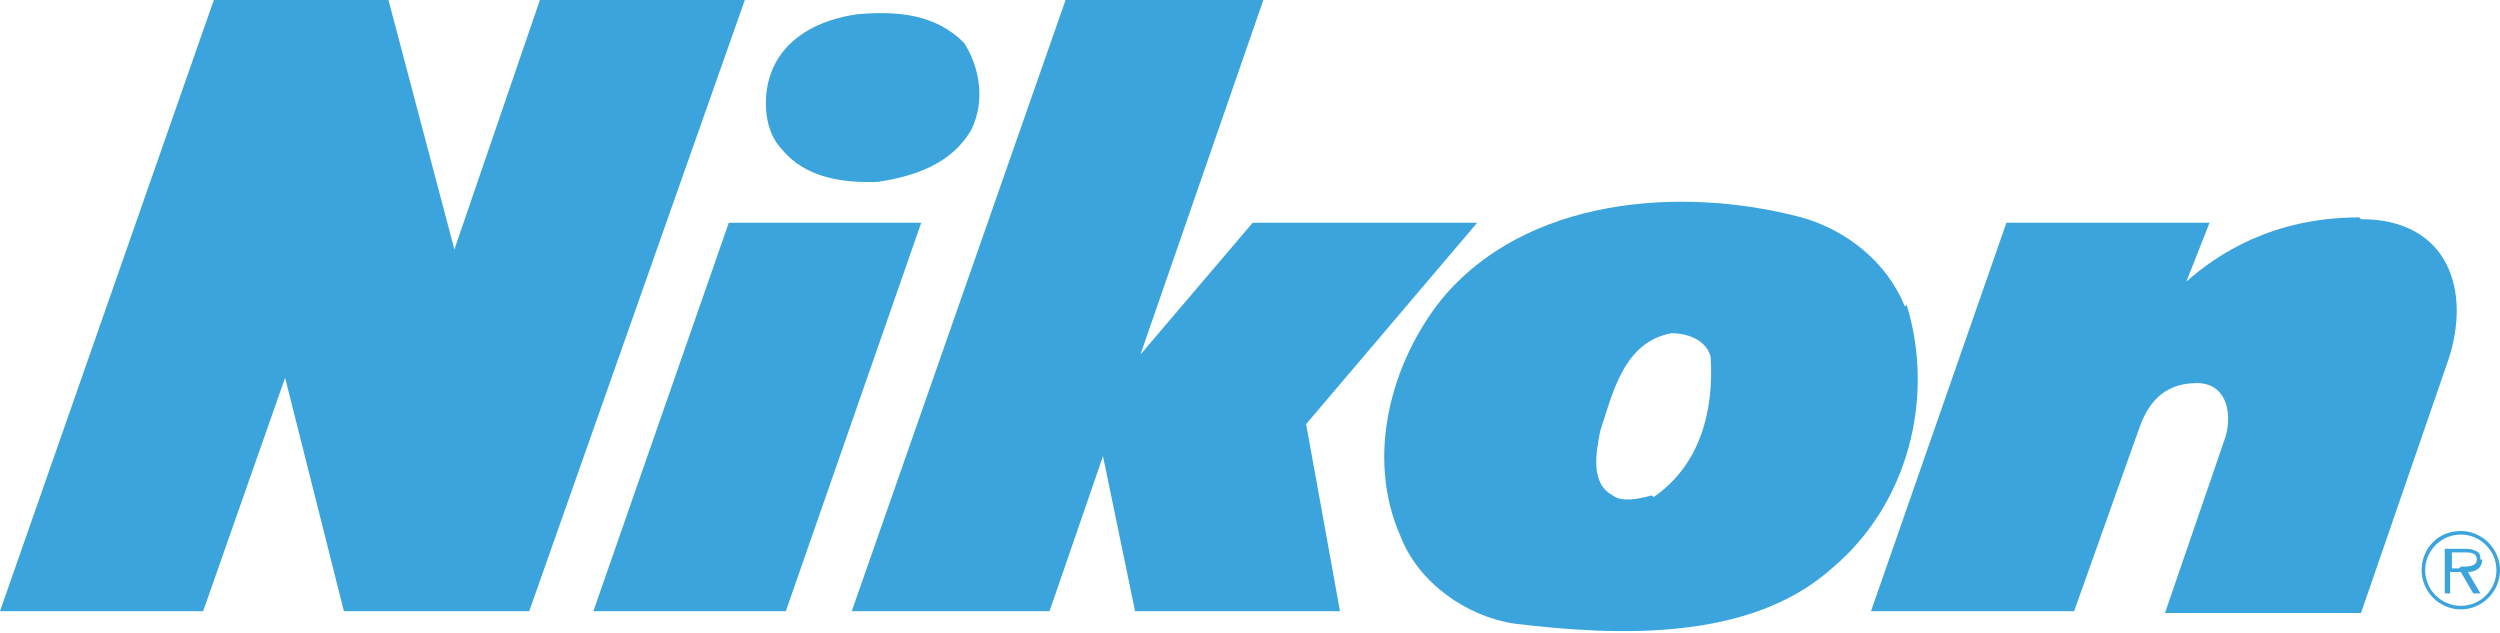
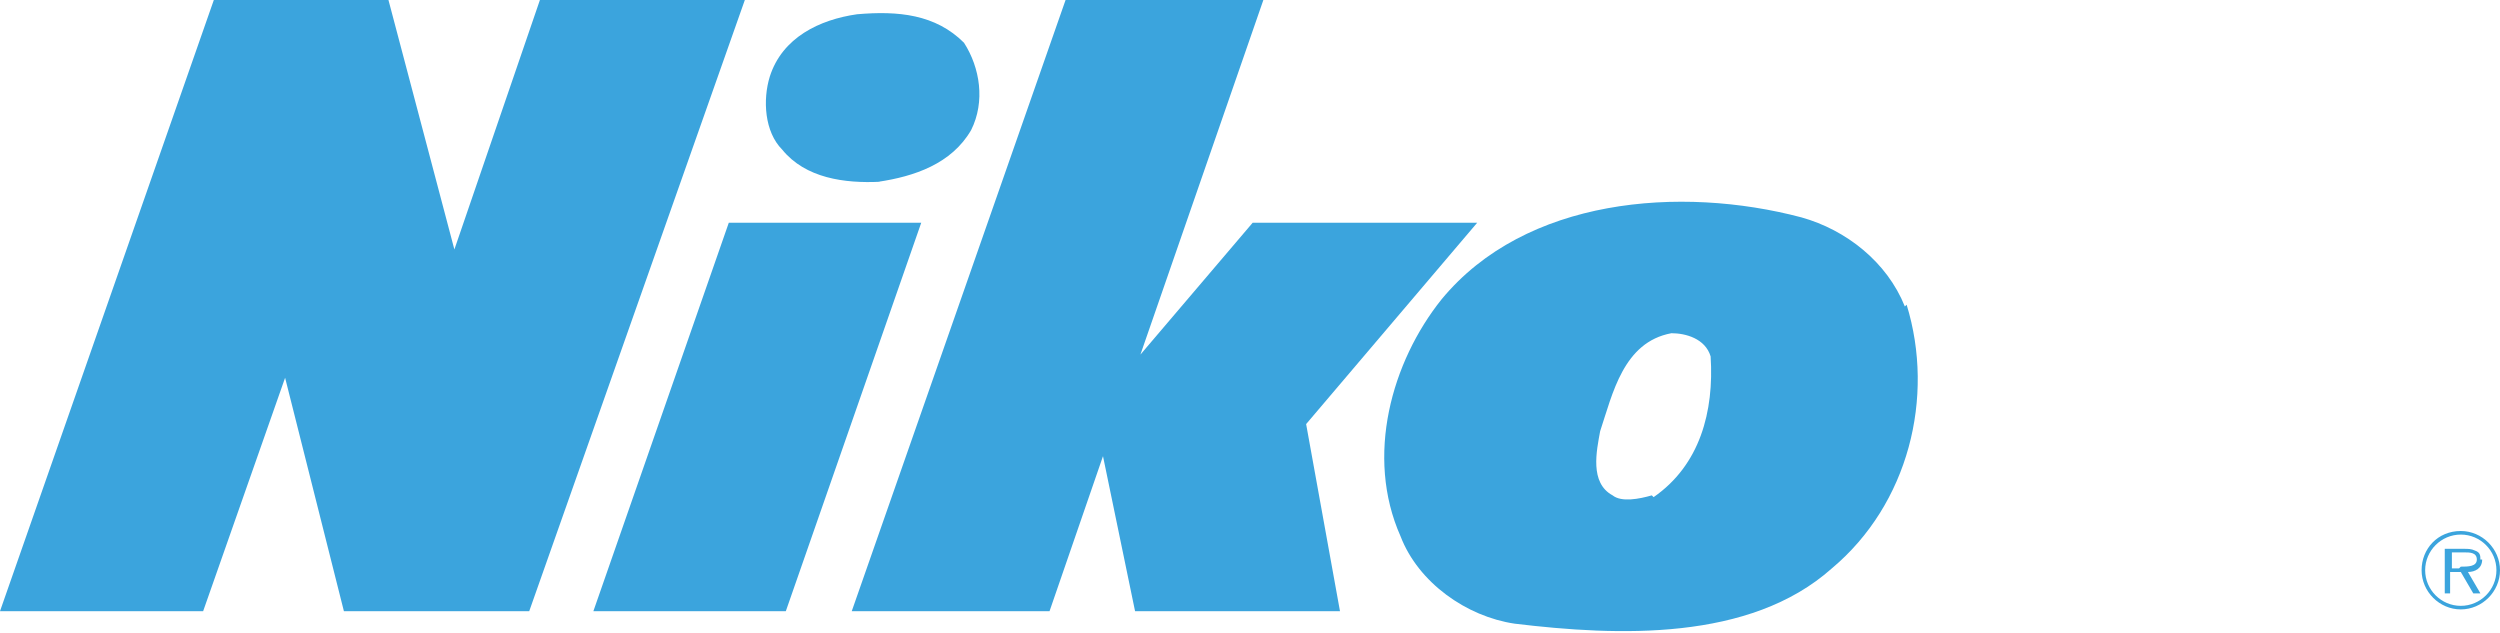
<svg xmlns="http://www.w3.org/2000/svg" id="Laag_1" data-name="Laag 1" version="1.1" viewBox="0 0 140.3 35.5">
  <defs>
    <style>
      .cls-1 {
        fill: #3ba4dd;
        fill-rule: evenodd;
        stroke-width: 0px;
      }
    </style>
  </defs>
  <path class="cls-1" d="M106.9,17.2c-1-2.5-3.3-4.3-5.8-5-6.8-1.8-15.5-1.1-20.2,4.6-2.8,3.5-4.3,8.8-2.3,13.3,1,2.6,3.7,4.5,6.4,4.9,5.8.7,13.2,1,17.8-3.1,4.3-3.6,5.8-9.6,4.2-14.8h0ZM92.7,27.8c-.7.2-1.7.4-2.2,0-1.3-.7-.9-2.5-.7-3.6.7-2.1,1.3-5,4-5.5.8,0,1.9.3,2.2,1.3.2,3.1-.6,6.1-3.2,7.9h0Z" />
  <polygon class="cls-1" points="30.3 0 25.5 14 21.8 0 12 0 0 34.3 11.4 34.3 16 21.2 19.3 34.3 29.7 34.3 41.8 0 30.3 0 30.3 0 30.3 0" />
  <path class="cls-1" d="M49.3,10.2c2-.3,4.1-1,5.2-2.9.8-1.6.5-3.5-.4-4.9-1.6-1.6-3.7-1.8-6-1.6-2.1.3-4.2,1.3-4.9,3.5-.4,1.3-.3,3.1.7,4.1,1.3,1.6,3.5,1.9,5.5,1.8h0Z" />
  <polygon class="cls-1" points="40.9 12.5 33.3 34.3 44.1 34.3 51.7 12.5 40.9 12.5 40.9 12.5 40.9 12.5" />
  <polygon class="cls-1" points="82.9 12.5 70.3 12.5 64 19.9 70.9 0 59.8 0 47.8 34.3 58.9 34.3 61.9 25.6 63.7 34.3 75.2 34.3 73.3 23.8 82.9 12.5 82.9 12.5 82.9 12.5" />
-   <path class="cls-1" d="M132.4,12.2c-4.9,0-8,2.1-9.7,3.6h0l1.3-3.3h-11.4l-7.6,21.8h11.4l3.7-10.4h0c.6-1.6,1.6-2.4,3.2-2.4s2,1.6,1.6,3h0l-3.4,9.9h11l4.9-14.2h0c1.3-3.9,0-7.9-4.9-7.9h0Z" />
  <path class="cls-1" d="M138.1,29.8c-1.3,0-2.2,1-2.2,2.2s1,2.2,2.2,2.2,2.2-1,2.2-2.2-1-2.2-2.2-2.2h0ZM138.1,34c-1.1,0-2-.9-2-2s.9-2,2-2,2,.9,2,2-.9,2-2,2h0Z" />
  <path class="cls-1" d="M139.2,31.4c0-.2,0-.4-.3-.5-.2-.1-.4-.1-.6-.1h-1.1v2.5h.3v-1.2h.6l.7,1.2h.4l-.7-1.2h0c.4,0,.8-.2.8-.7h0ZM138,31.9h-.4v-.9h.7c.3,0,.7,0,.7.4s-.5.4-.9.4h0Z" />
</svg>